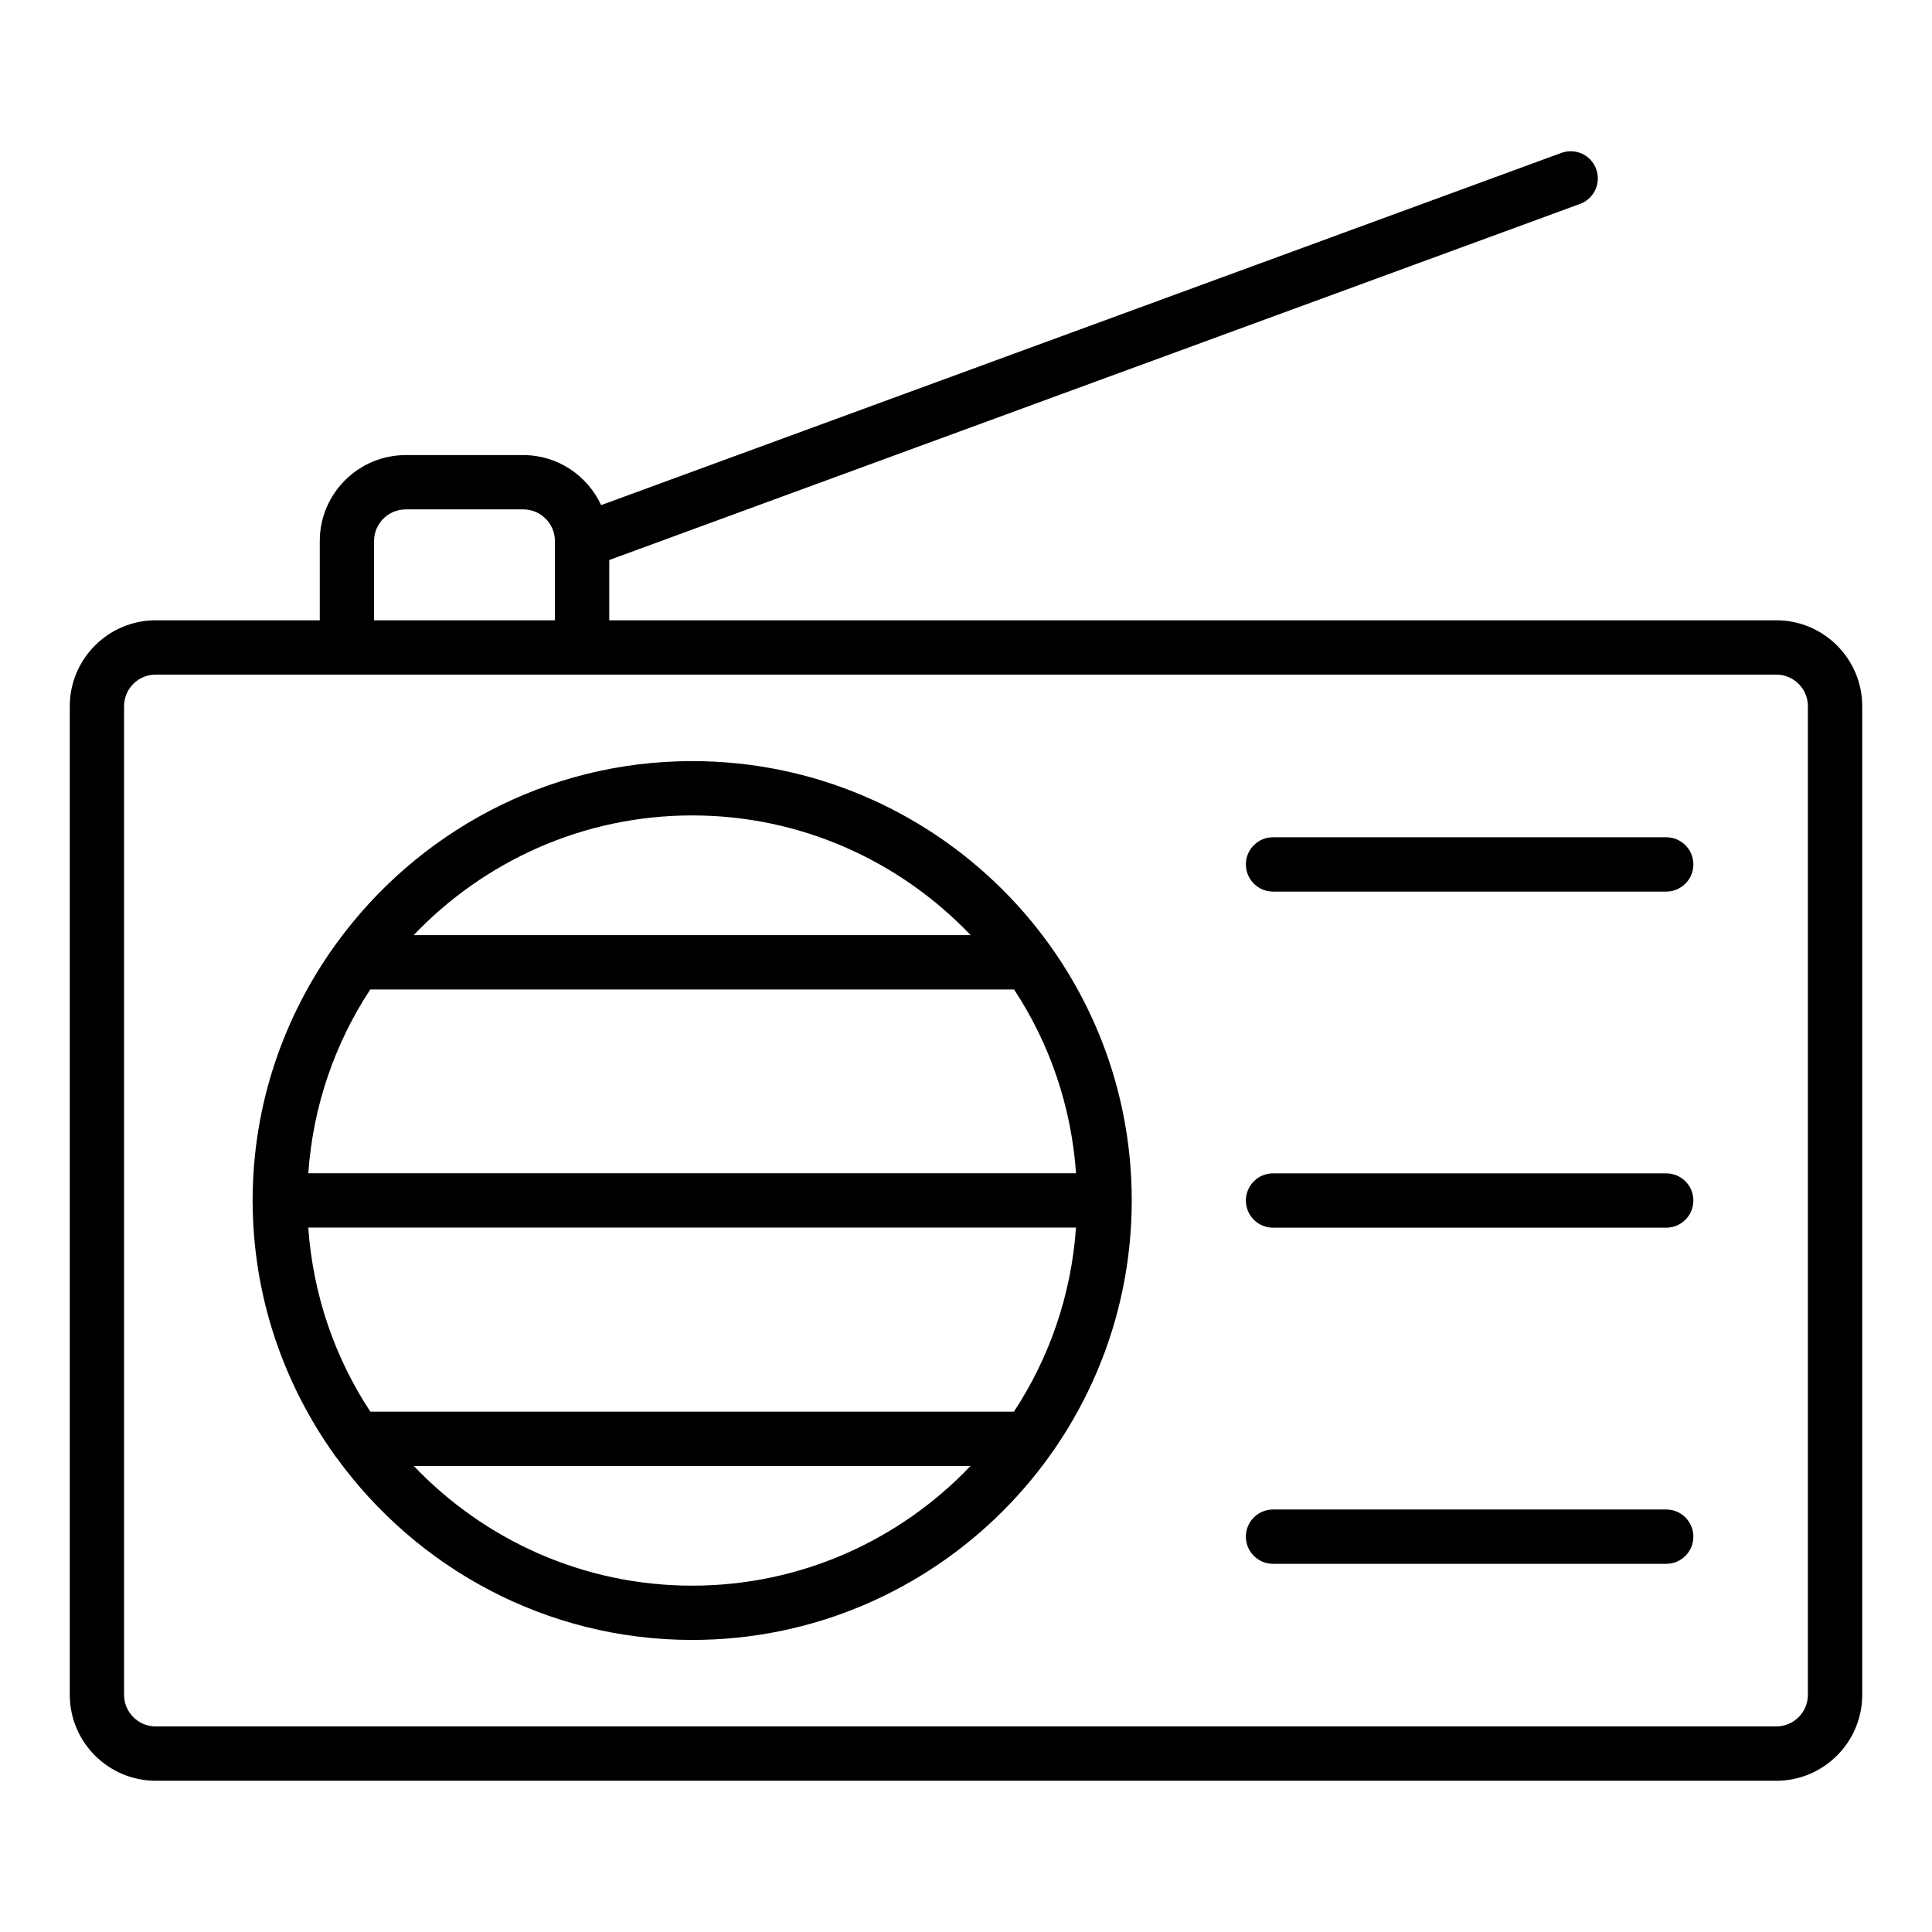
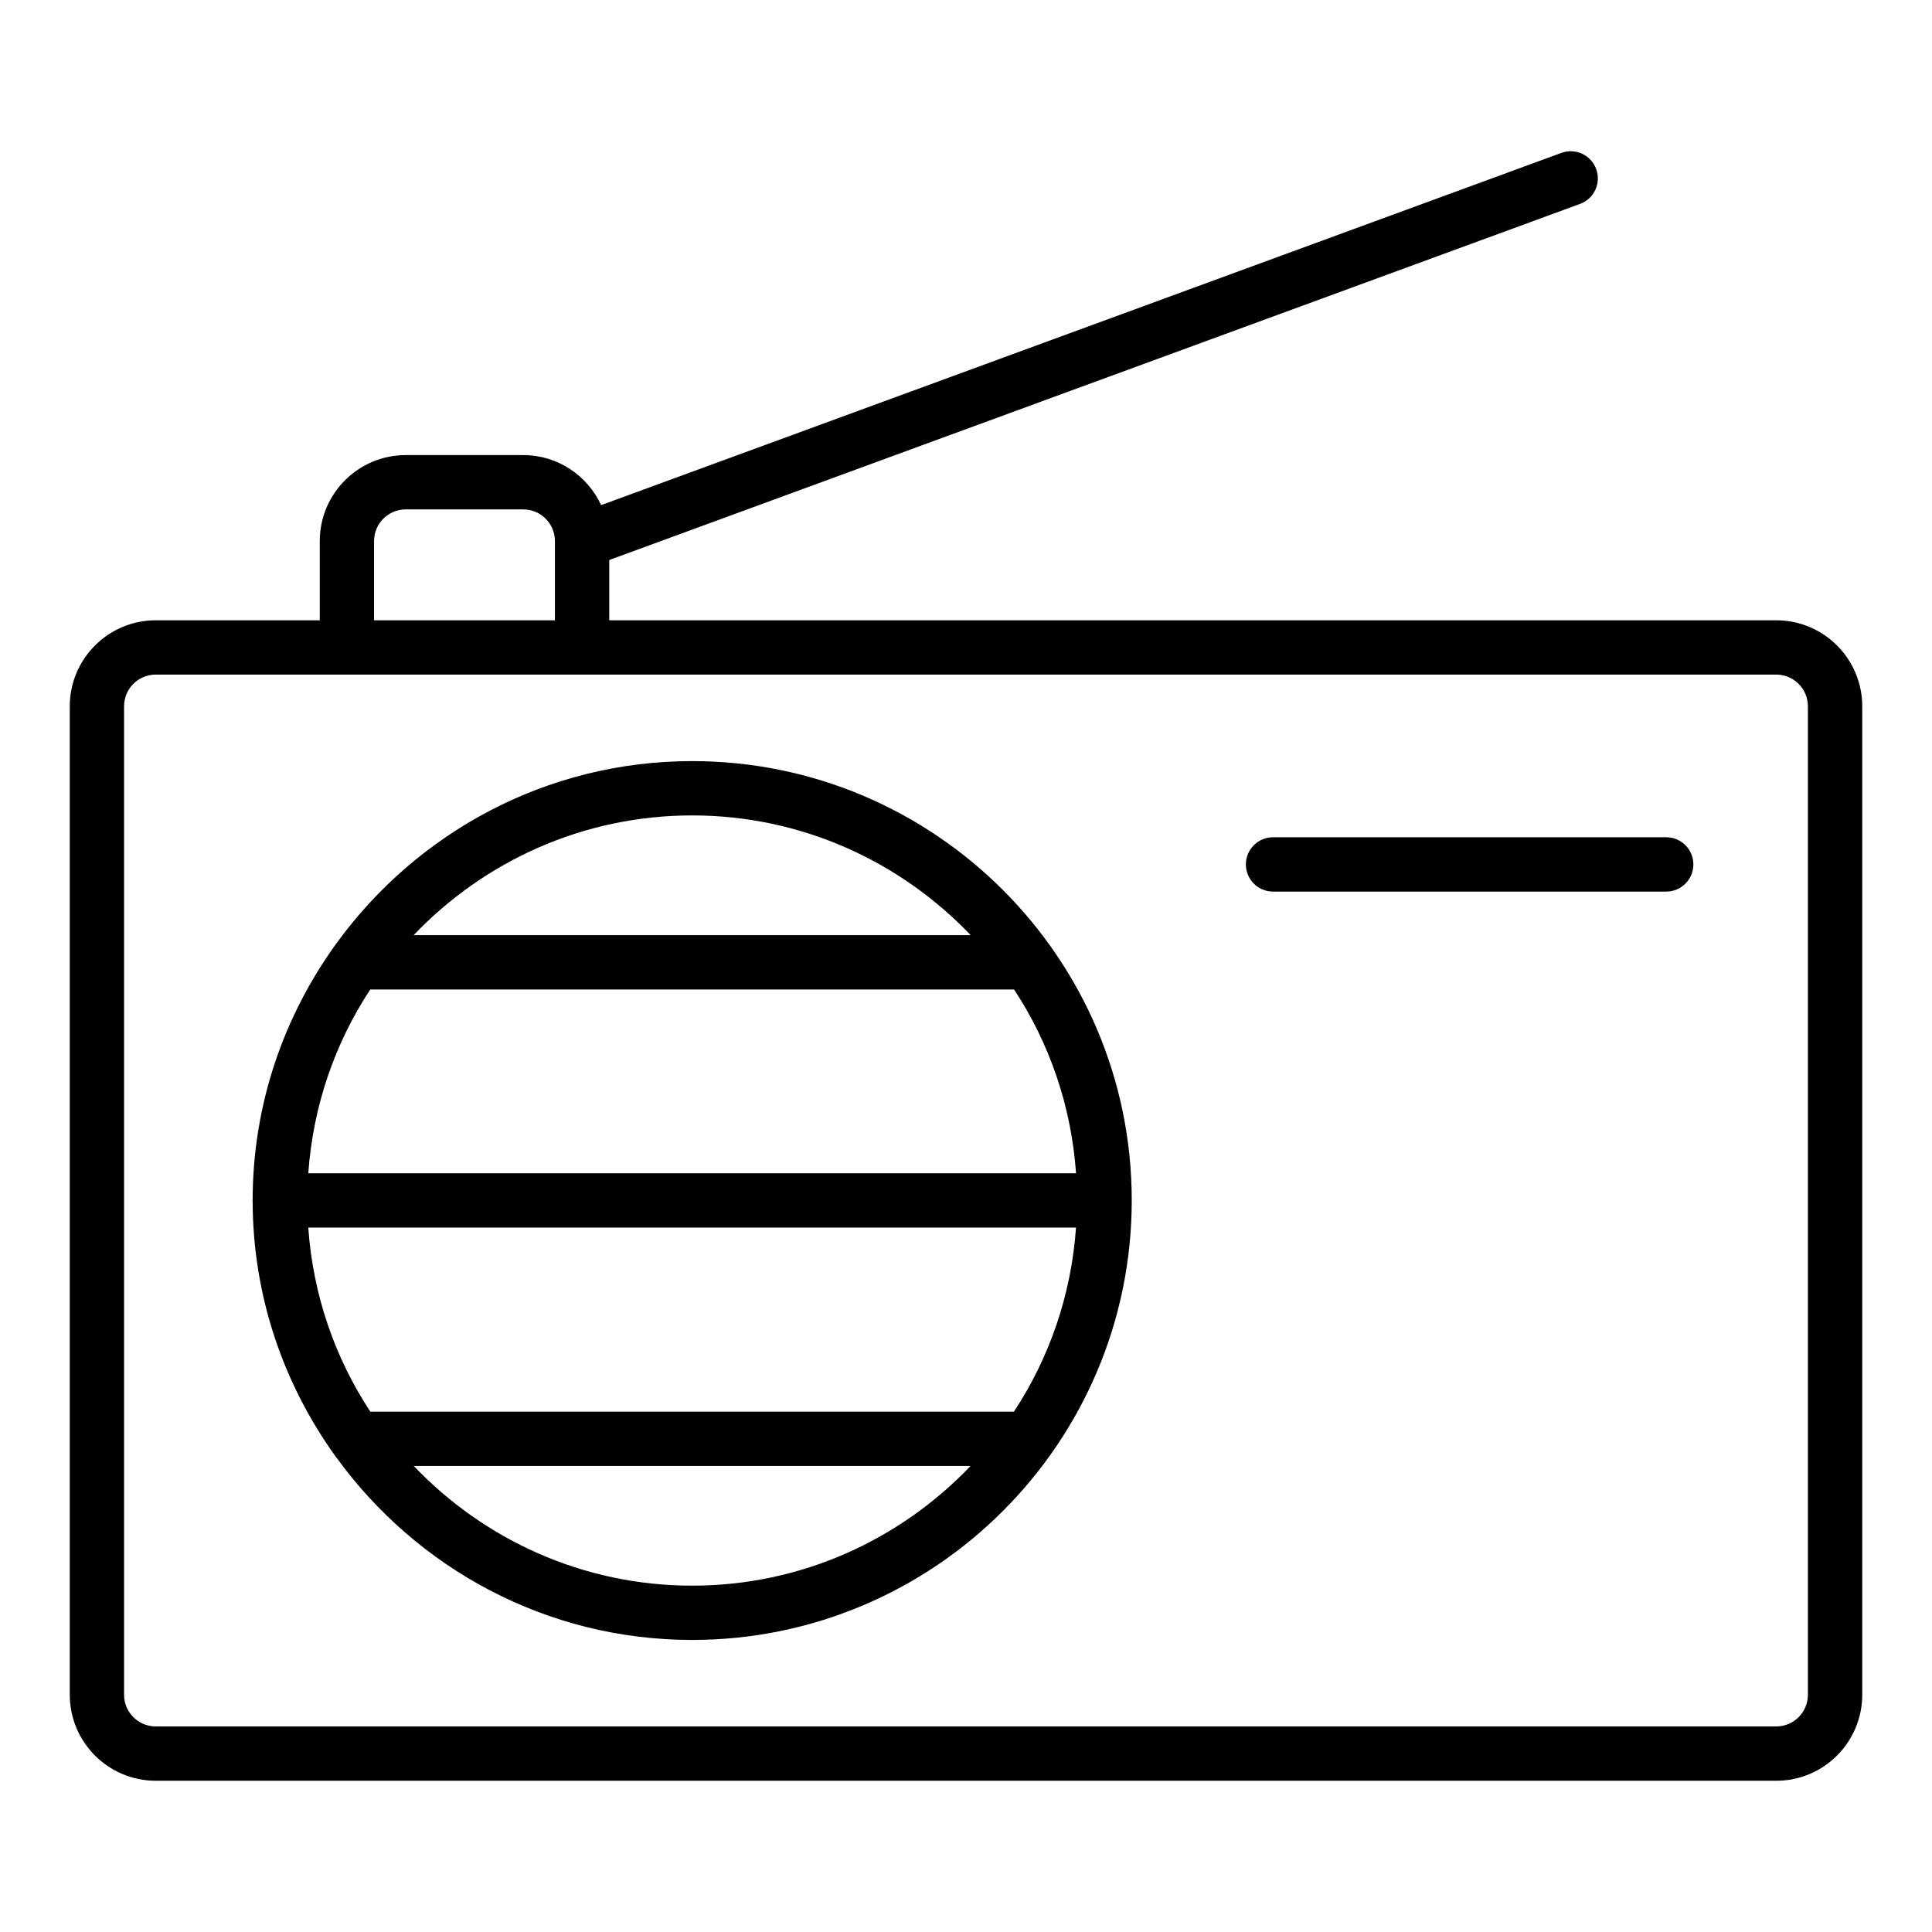
<svg xmlns="http://www.w3.org/2000/svg" fill="#000000" width="800px" height="800px" version="1.1" viewBox="144 144 512 512">
  <g>
    <path d="m614.73 308.38h-309.27v-15.973l257.27-94.371c3.731-1.371 5.644-5.504 4.273-9.234-1.363-3.734-5.477-5.644-9.234-4.281l-254.46 93.34c-3.617-7.801-11.477-13.258-20.629-13.258h-31.156c-12.559 0-22.781 10.215-22.781 22.777v21h-43.469c-12.562 0-22.781 10.223-22.781 22.781v261.98c0 12.559 10.219 22.777 22.781 22.777h429.46c12.559 0 22.777-10.219 22.777-22.777v-261.98c0-12.559-10.219-22.781-22.777-22.781zm-371.6-21c0-4.621 3.762-8.383 8.387-8.383h31.156c4.625 0 8.387 3.762 8.387 8.383v21h-47.93zm379.98 305.76c0 4.621-3.758 8.383-8.383 8.383h-429.46c-4.625 0-8.387-3.762-8.387-8.383v-261.98c0-4.625 3.762-8.387 8.387-8.387h429.46c4.625 0 8.383 3.762 8.383 8.387z" />
    <path d="m327.43 345.7c-38.723 0-72.996 19.055-94.188 48.191-0.113 0.113-0.176 0.258-0.281 0.379-13.75 19.07-21.957 42.379-22.008 67.613-0.004 0.082-0.047 0.148-0.047 0.23s0.043 0.152 0.047 0.23c0.051 25.121 8.164 48.336 21.785 67.363 0.195 0.242 0.328 0.523 0.555 0.738 21.195 29.121 55.445 48.156 94.141 48.156 64.234 0 116.49-52.258 116.49-116.49-0.004-64.188-52.262-116.41-116.5-116.41zm0 14.395c29.027 0 55.199 12.227 73.805 31.723h-147.61c18.609-19.496 44.781-31.723 73.809-31.723zm0 204.12c-29.016 0-55.18-12.227-73.785-31.723h147.57c-18.605 19.5-44.766 31.723-73.781 31.723zm85.281-46.117h-170.57c-9.352-14.199-15.188-30.859-16.449-48.781h203.46c-1.258 17.922-7.098 34.582-16.449 48.781zm16.449-63.176h-203.46c1.258-17.891 7.09-34.523 16.426-48.703h170.61c9.336 14.176 15.168 30.809 16.426 48.703z" />
    <path d="m585.56 365.88h-104.19c-3.977 0-7.199 3.223-7.199 7.199 0 3.977 3.219 7.199 7.199 7.199h104.19c3.977 0 7.199-3.223 7.199-7.199 0-3.977-3.219-7.199-7.199-7.199z" />
-     <path d="m585.56 454.95h-104.19c-3.977 0-7.199 3.223-7.199 7.199 0 3.977 3.219 7.199 7.199 7.199h104.19c3.977 0 7.199-3.223 7.199-7.199 0-3.977-3.219-7.199-7.199-7.199z" />
-     <path d="m585.56 544.03h-104.19c-3.977 0-7.199 3.223-7.199 7.199 0 3.977 3.219 7.199 7.199 7.199h104.19c3.977 0 7.199-3.223 7.199-7.199 0-3.977-3.219-7.199-7.199-7.199z" />
  </g>
</svg>